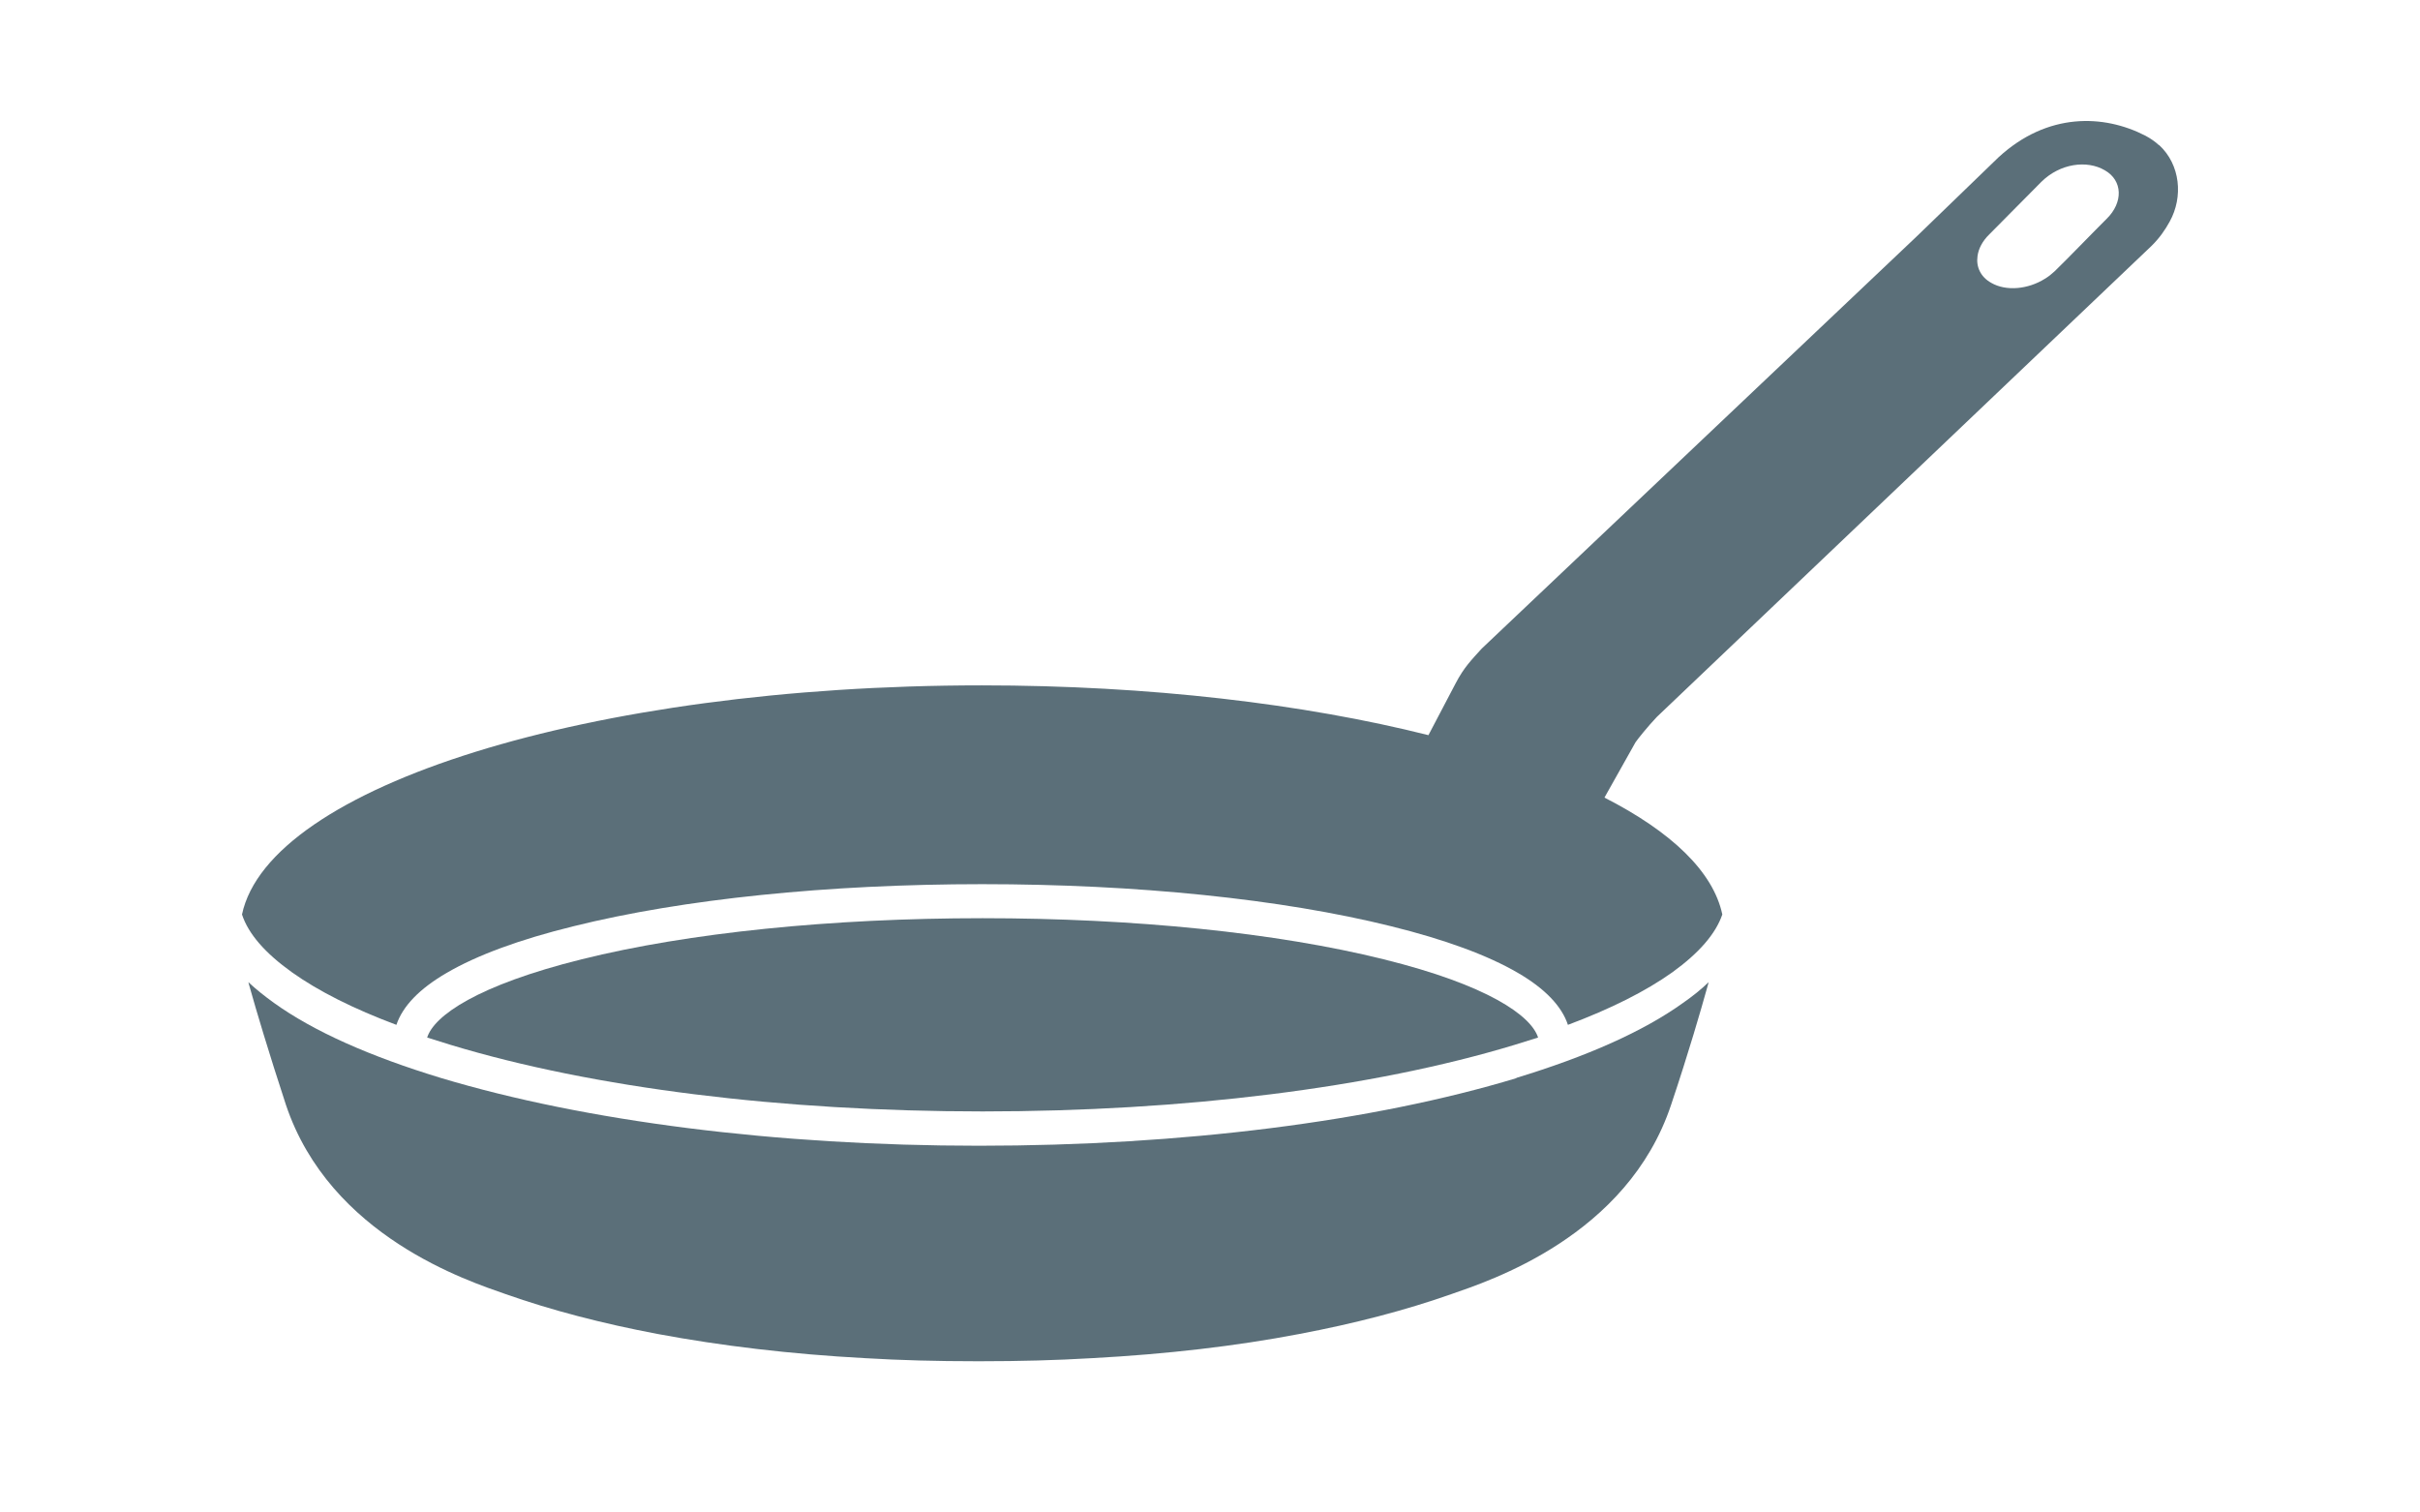
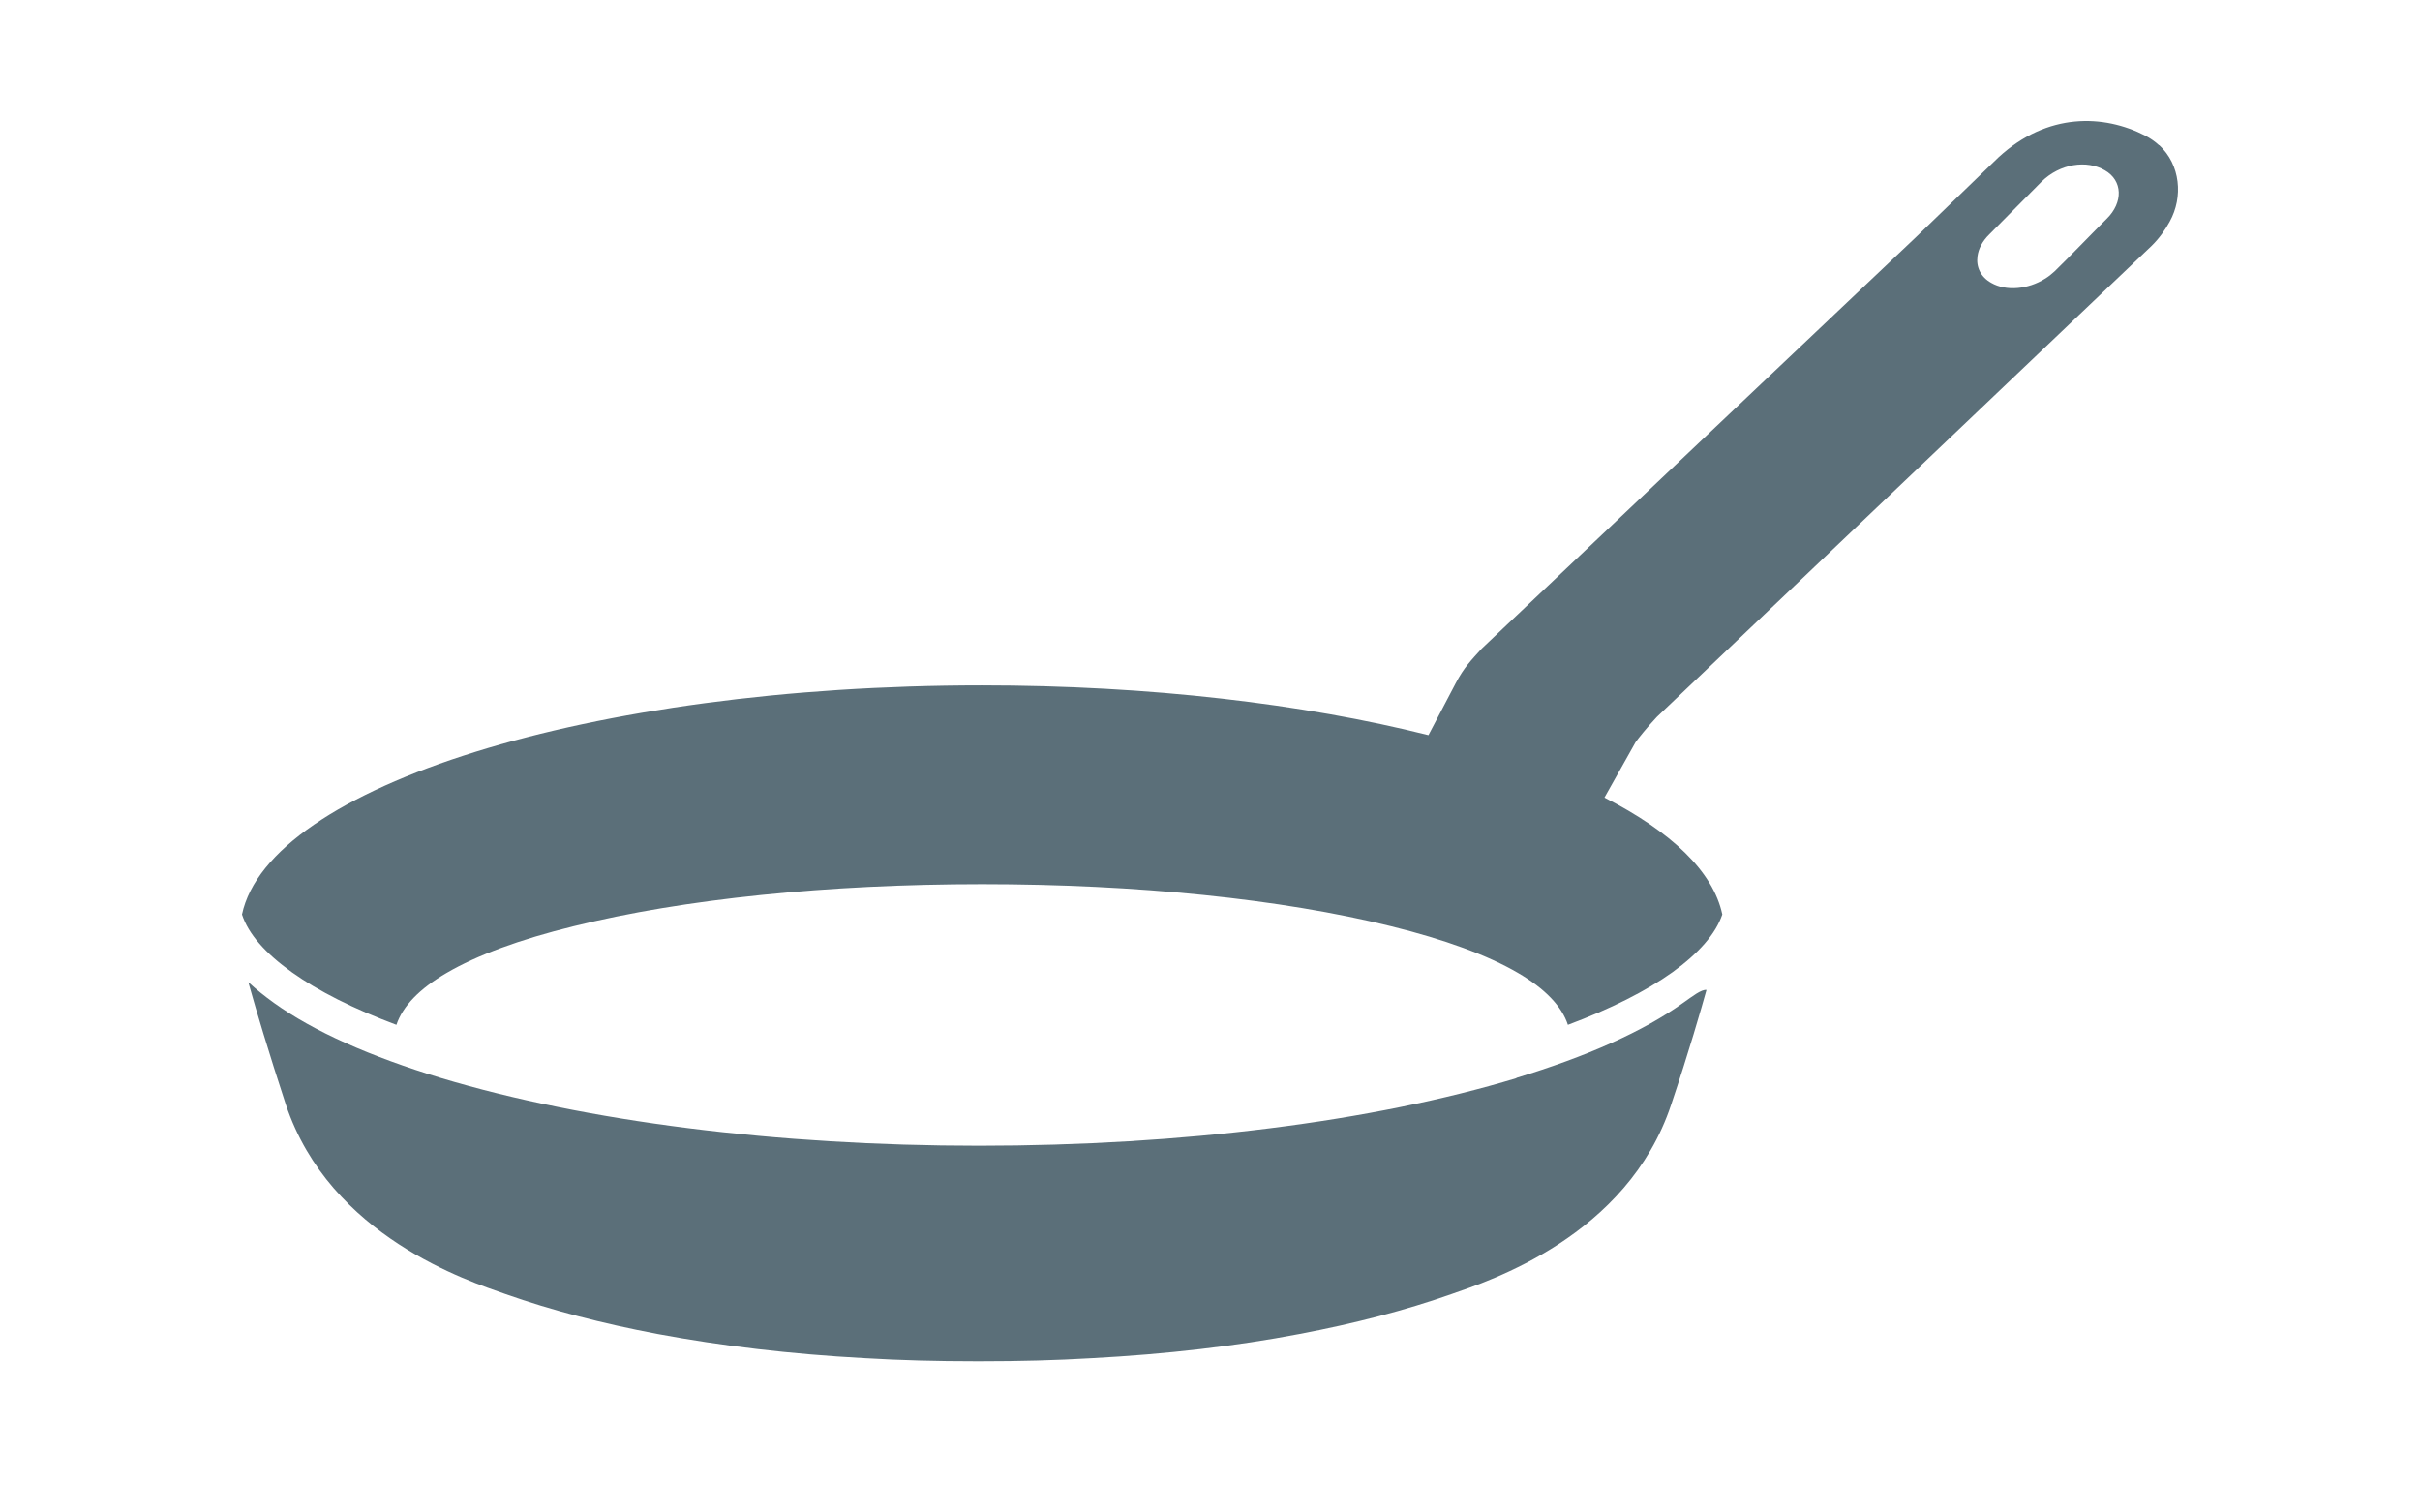
<svg xmlns="http://www.w3.org/2000/svg" width="80" height="50" viewBox="0 0 80 50" fill="none">
-   <path d="M32.473 36.742C39.127 36.742 45.369 35.965 50.06 34.544C50.332 34.462 50.594 34.38 50.846 34.299C50.614 33.573 49.174 32.561 45.742 31.713C42.208 30.834 37.497 30.354 32.483 30.354C27.47 30.354 22.758 30.834 19.225 31.713C15.782 32.571 14.352 33.573 14.121 34.299C14.373 34.38 14.634 34.462 14.906 34.544C19.597 35.965 25.839 36.742 32.493 36.742" fill="#5B6F79" />
-   <path d="M50.141 35.638C45.379 37.079 39.077 37.876 32.362 37.876C25.658 37.876 19.346 37.069 14.584 35.638C12.228 34.922 10.366 34.094 9.057 33.154C8.745 32.929 8.463 32.704 8.211 32.469C8.211 32.469 8.232 32.561 8.282 32.725C8.443 33.307 8.886 34.8 9.45 36.517C10.909 40.881 15.5 42.353 16.718 42.782C18.228 43.314 19.909 43.753 21.752 44.101C23.835 44.489 26.121 44.765 28.587 44.898C29.775 44.969 30.993 45 32.242 45H32.453C33.691 45 34.909 44.969 36.107 44.898C38.574 44.765 40.859 44.499 42.943 44.101C44.785 43.753 46.466 43.314 47.976 42.782C49.205 42.353 53.795 40.881 55.245 36.517C55.819 34.81 56.252 33.307 56.413 32.725C56.463 32.561 56.483 32.469 56.483 32.469C56.242 32.704 55.96 32.929 55.638 33.154C54.329 34.094 52.466 34.922 50.111 35.638" fill="#5B6F79" />
+   <path d="M50.141 35.638C45.379 37.079 39.077 37.876 32.362 37.876C25.658 37.876 19.346 37.069 14.584 35.638C12.228 34.922 10.366 34.094 9.057 33.154C8.745 32.929 8.463 32.704 8.211 32.469C8.211 32.469 8.232 32.561 8.282 32.725C8.443 33.307 8.886 34.8 9.45 36.517C10.909 40.881 15.5 42.353 16.718 42.782C18.228 43.314 19.909 43.753 21.752 44.101C23.835 44.489 26.121 44.765 28.587 44.898C29.775 44.969 30.993 45 32.242 45H32.453C33.691 45 34.909 44.969 36.107 44.898C38.574 44.765 40.859 44.499 42.943 44.101C44.785 43.753 46.466 43.314 47.976 42.782C49.205 42.353 53.795 40.881 55.245 36.517C55.819 34.81 56.252 33.307 56.413 32.725C56.242 32.704 55.96 32.929 55.638 33.154C54.329 34.094 52.466 34.922 50.111 35.638" fill="#5B6F79" />
  <path d="M71.372 4.801C71.242 4.679 71.091 4.576 70.919 4.484C69.55 3.779 67.688 3.708 66.067 5.2L63.329 7.847L48.983 21.441C48.651 21.809 48.399 22.054 48.117 22.596L47.221 24.303C43.114 23.27 38 22.657 32.453 22.657C19.507 22.657 8.896 25.999 8 30.231C8.211 30.875 8.765 31.508 9.651 32.142C10.527 32.766 11.685 33.348 13.104 33.88C13.315 33.256 13.869 32.684 14.765 32.163C15.762 31.58 17.171 31.059 18.963 30.619C22.577 29.72 27.369 29.229 32.473 29.229C37.577 29.229 42.369 29.72 45.983 30.619C47.765 31.059 49.184 31.58 50.181 32.163C51.077 32.684 51.631 33.266 51.832 33.88C53.252 33.348 54.409 32.766 55.285 32.142C56.161 31.508 56.715 30.875 56.936 30.231C56.634 28.81 55.245 27.492 53.04 26.367L54.067 24.538C54.127 24.446 54.48 24.006 54.772 23.7L71.121 8.133C71.382 7.878 71.574 7.602 71.725 7.326C72.178 6.508 72.077 5.445 71.382 4.801M69.641 7.234C69.278 7.592 68.302 8.603 67.919 8.971C67.819 9.063 67.718 9.145 67.597 9.217C67.043 9.564 66.319 9.636 65.825 9.35C65.473 9.155 65.322 8.818 65.372 8.471C65.403 8.225 65.533 7.97 65.765 7.745C66.158 7.356 67.114 6.375 67.487 6.007C68.101 5.404 68.987 5.282 69.58 5.629C70.174 5.966 70.195 6.692 69.641 7.234Z" fill="#5B6F79" />
</svg>